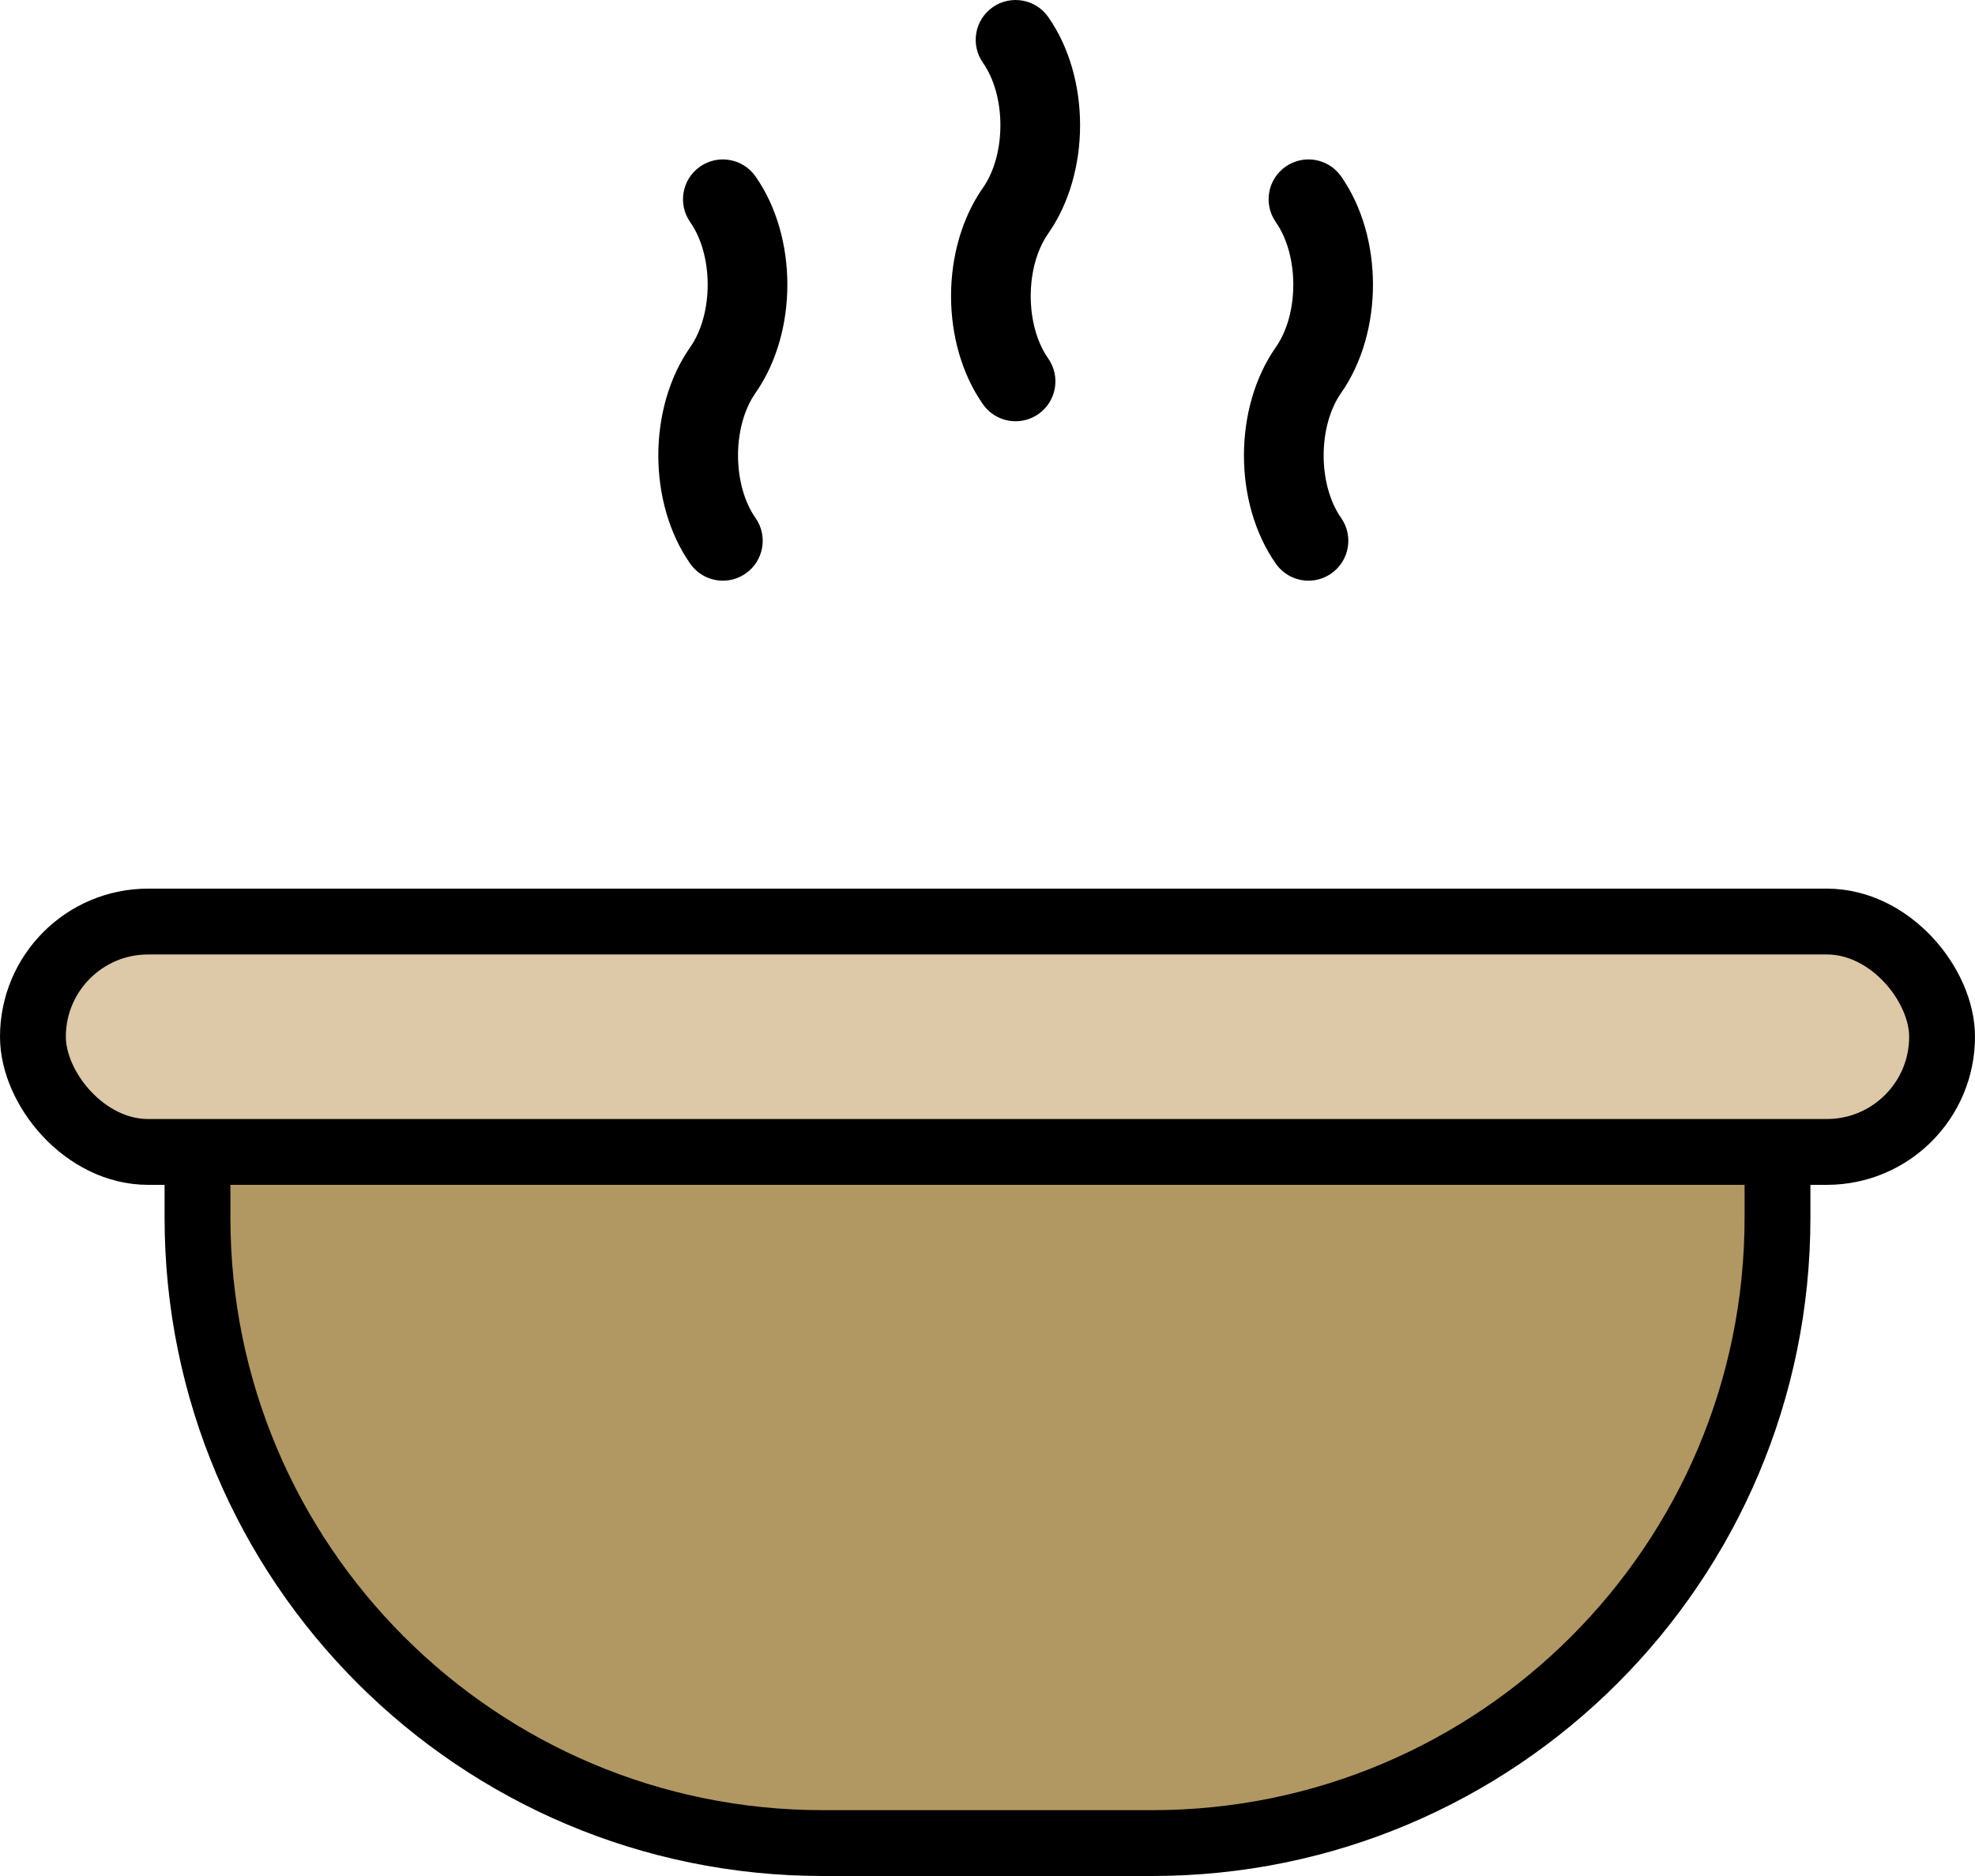
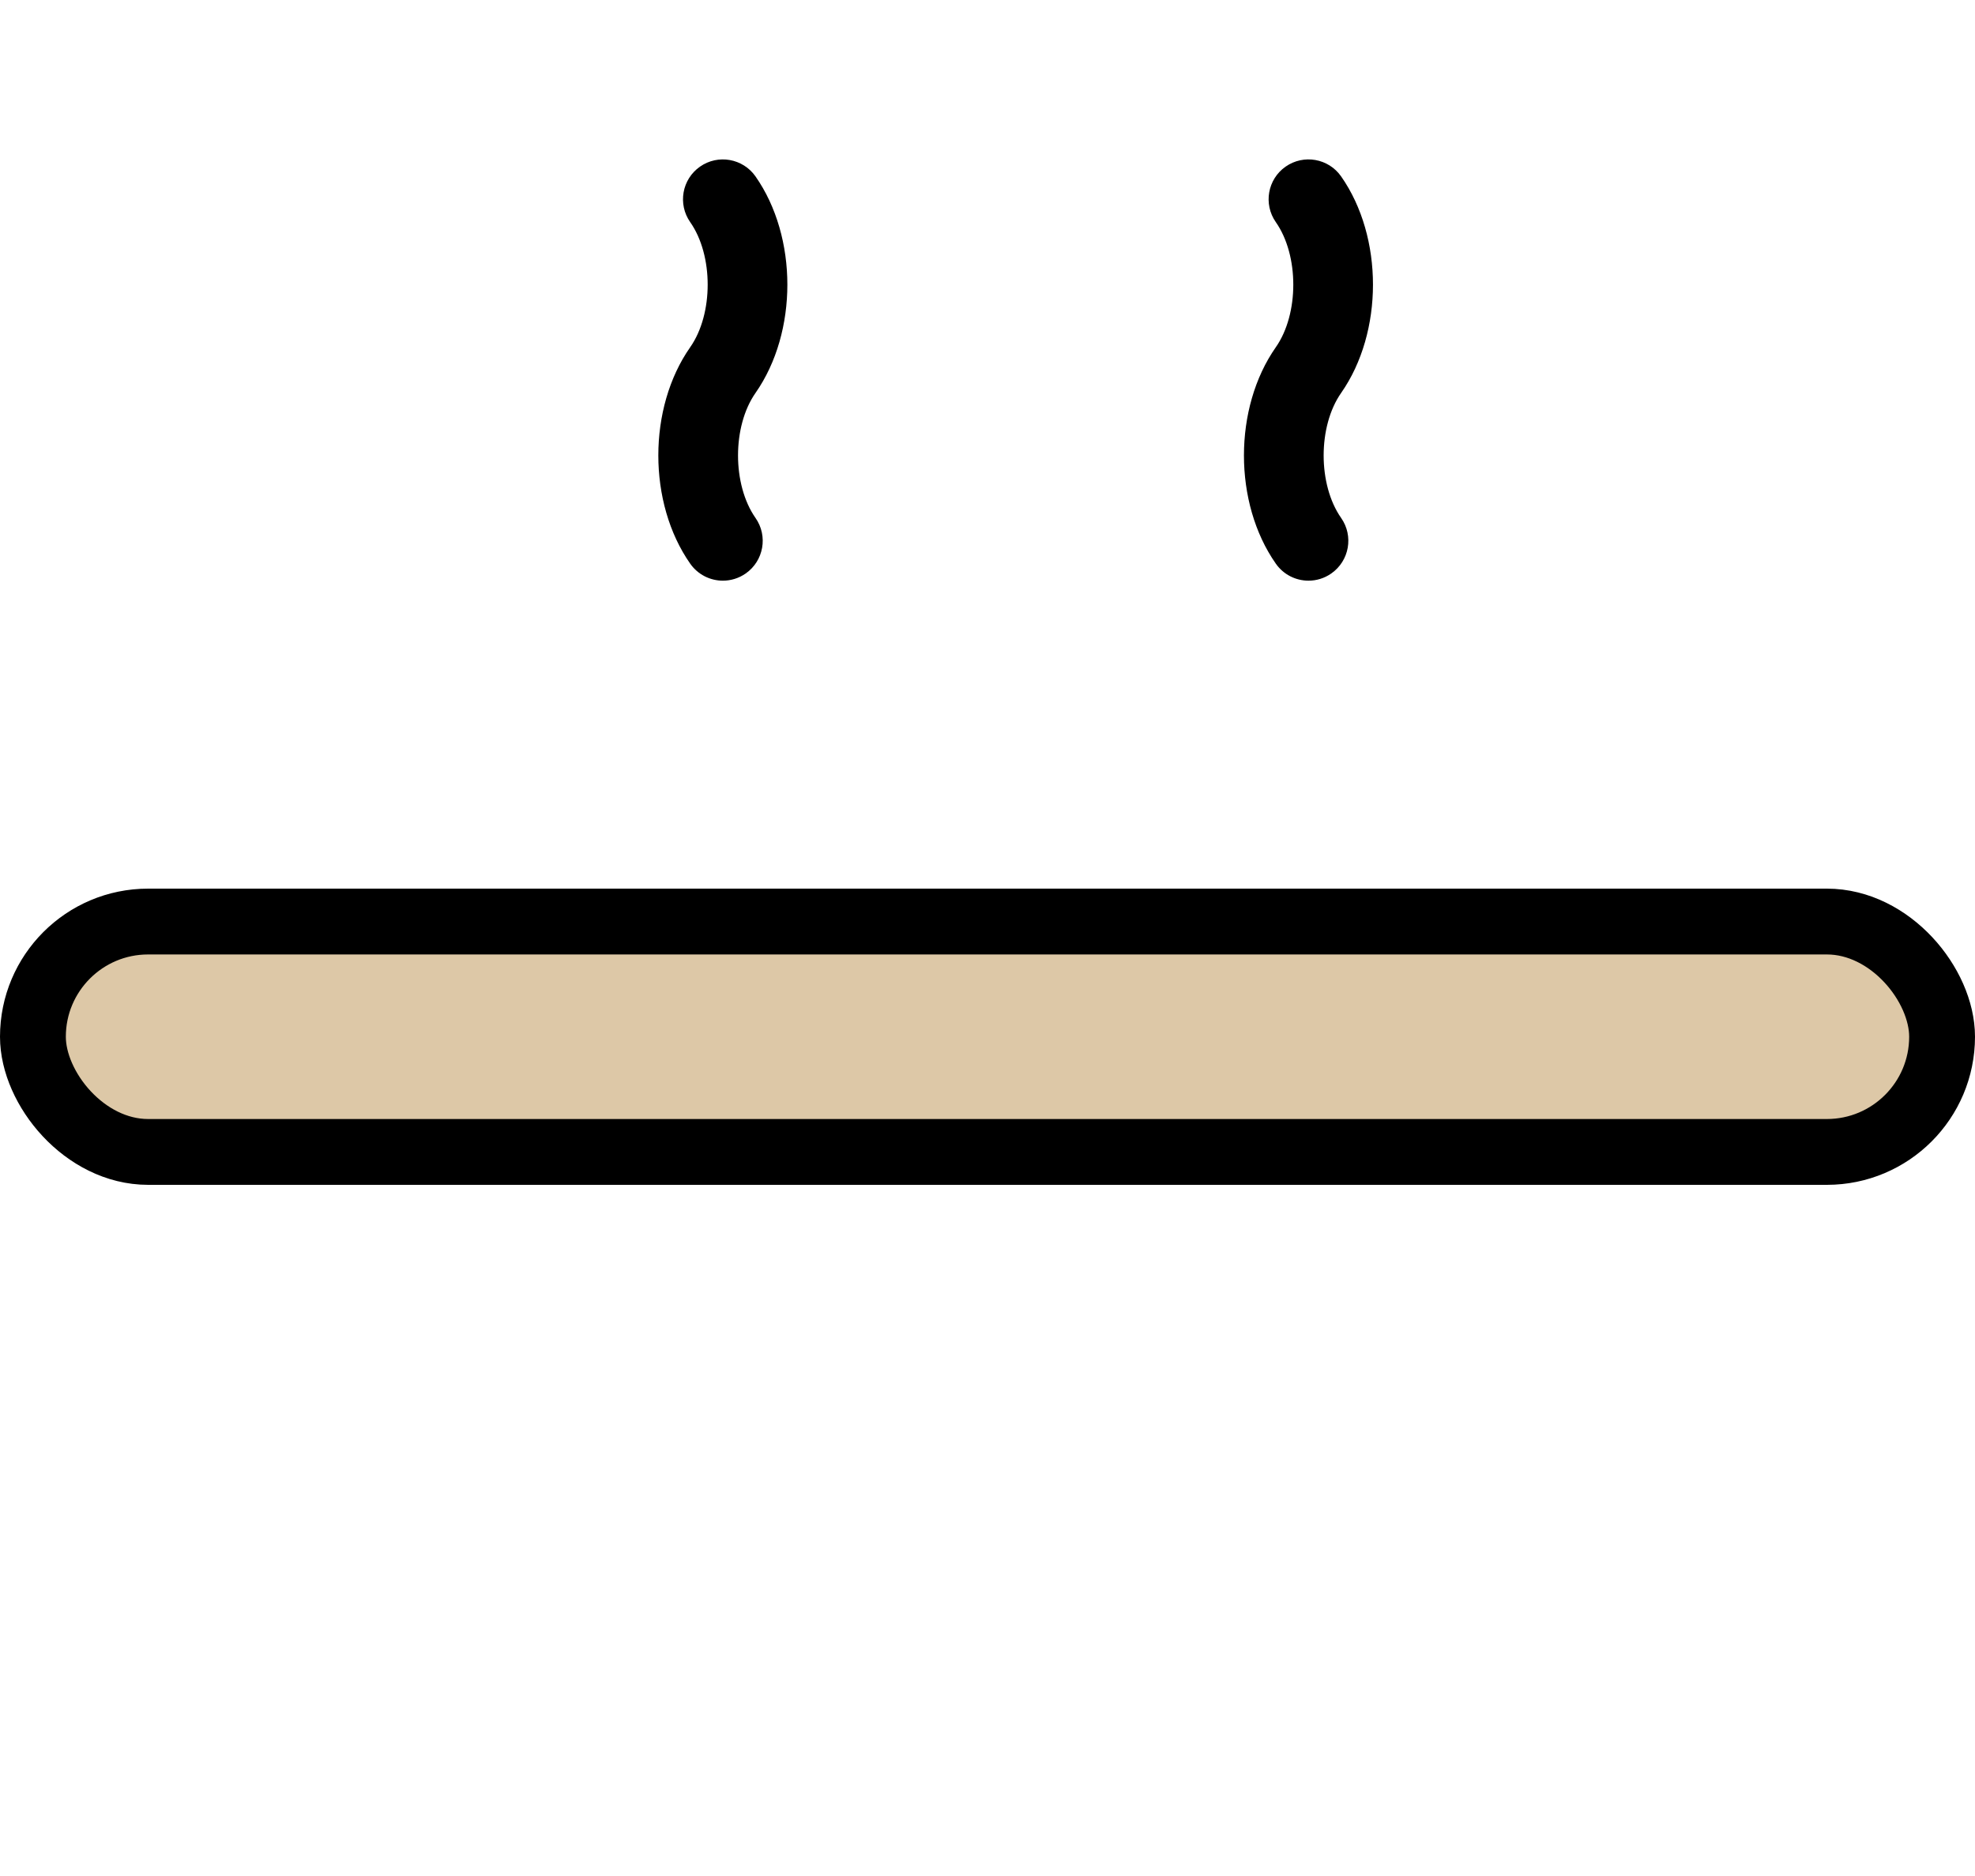
<svg xmlns="http://www.w3.org/2000/svg" width="60" height="57" viewBox="0 0 60 57" fill="none">
  <path d="M20.968 17.126C21.204 17.463 21.58 17.643 21.961 17.643C22.201 17.643 22.443 17.572 22.655 17.424C23.203 17.04 23.336 16.285 22.952 15.737C22.244 14.725 22.244 12.951 22.953 11.938C24.243 10.092 24.242 7.203 22.952 5.36C22.569 4.813 21.814 4.679 21.266 5.063C20.718 5.446 20.585 6.201 20.968 6.749C21.676 7.76 21.676 9.537 20.968 10.55C19.677 12.394 19.677 15.282 20.968 17.126Z" fill="black" />
-   <path d="M29.861 12.282C30.096 12.619 30.472 12.799 30.854 12.799C31.093 12.799 31.336 12.728 31.547 12.58C32.095 12.196 32.228 11.441 31.845 10.893C31.136 9.882 31.136 8.107 31.845 7.095C33.135 5.248 33.135 2.359 31.845 0.516C31.461 -0.031 30.706 -0.164 30.158 0.219C29.61 0.603 29.477 1.358 29.861 1.906C30.569 2.917 30.569 4.693 29.861 5.707C28.57 7.55 28.57 10.439 29.861 12.282Z" fill="black" />
  <path d="M38.759 17.126C38.995 17.463 39.37 17.643 39.752 17.643C39.992 17.643 40.234 17.572 40.446 17.423C40.993 17.04 41.127 16.285 40.743 15.737C40.035 14.726 40.035 12.951 40.744 11.938C42.033 10.092 42.033 7.203 40.743 5.36C40.359 4.812 39.605 4.679 39.056 5.063C38.509 5.446 38.376 6.201 38.759 6.749C39.467 7.761 39.467 9.537 38.759 10.55C37.468 12.394 37.468 15.283 38.759 17.126Z" fill="black" />
-   <path d="M6 34H54V37C54 47.493 45.493 56 35 56H25C14.507 56 6 47.493 6 37V34Z" fill="#B19862" stroke="black" stroke-width="2" stroke-linecap="round" stroke-linejoin="round" />
  <rect x="1" y="28" width="58" height="7" rx="3.5" fill="#DDC8A7" stroke="black" stroke-width="2" />
</svg>